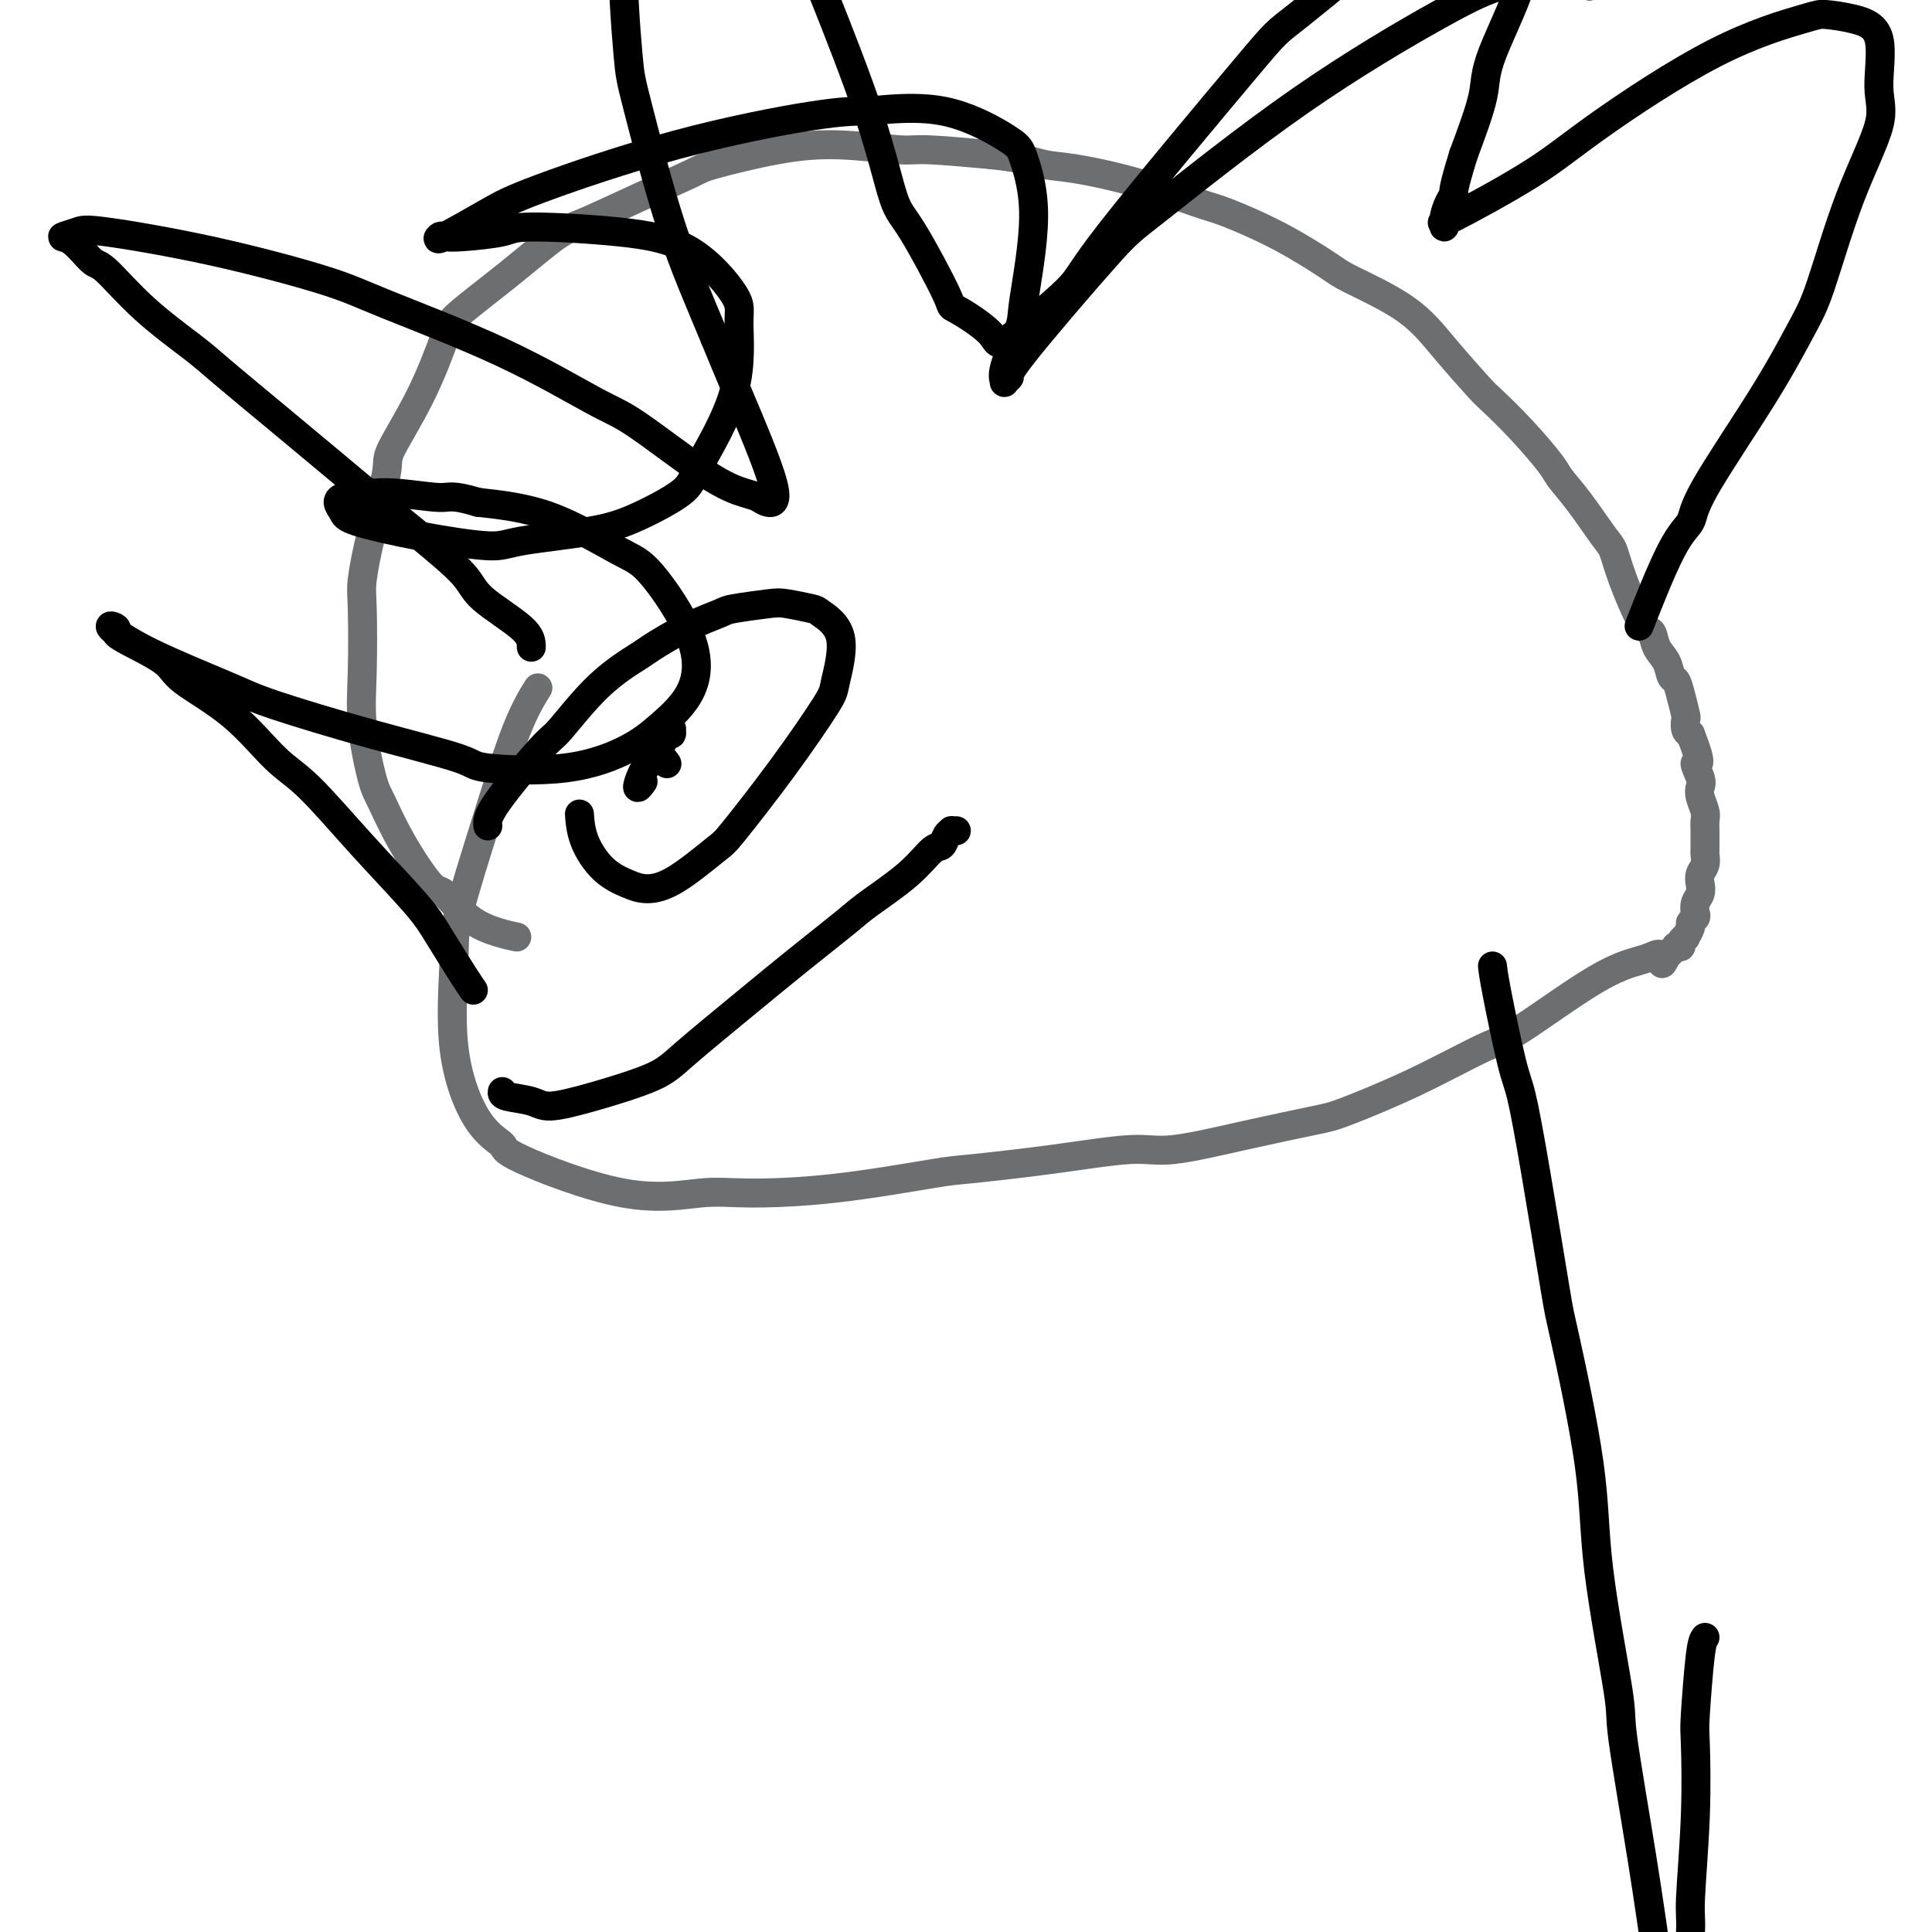
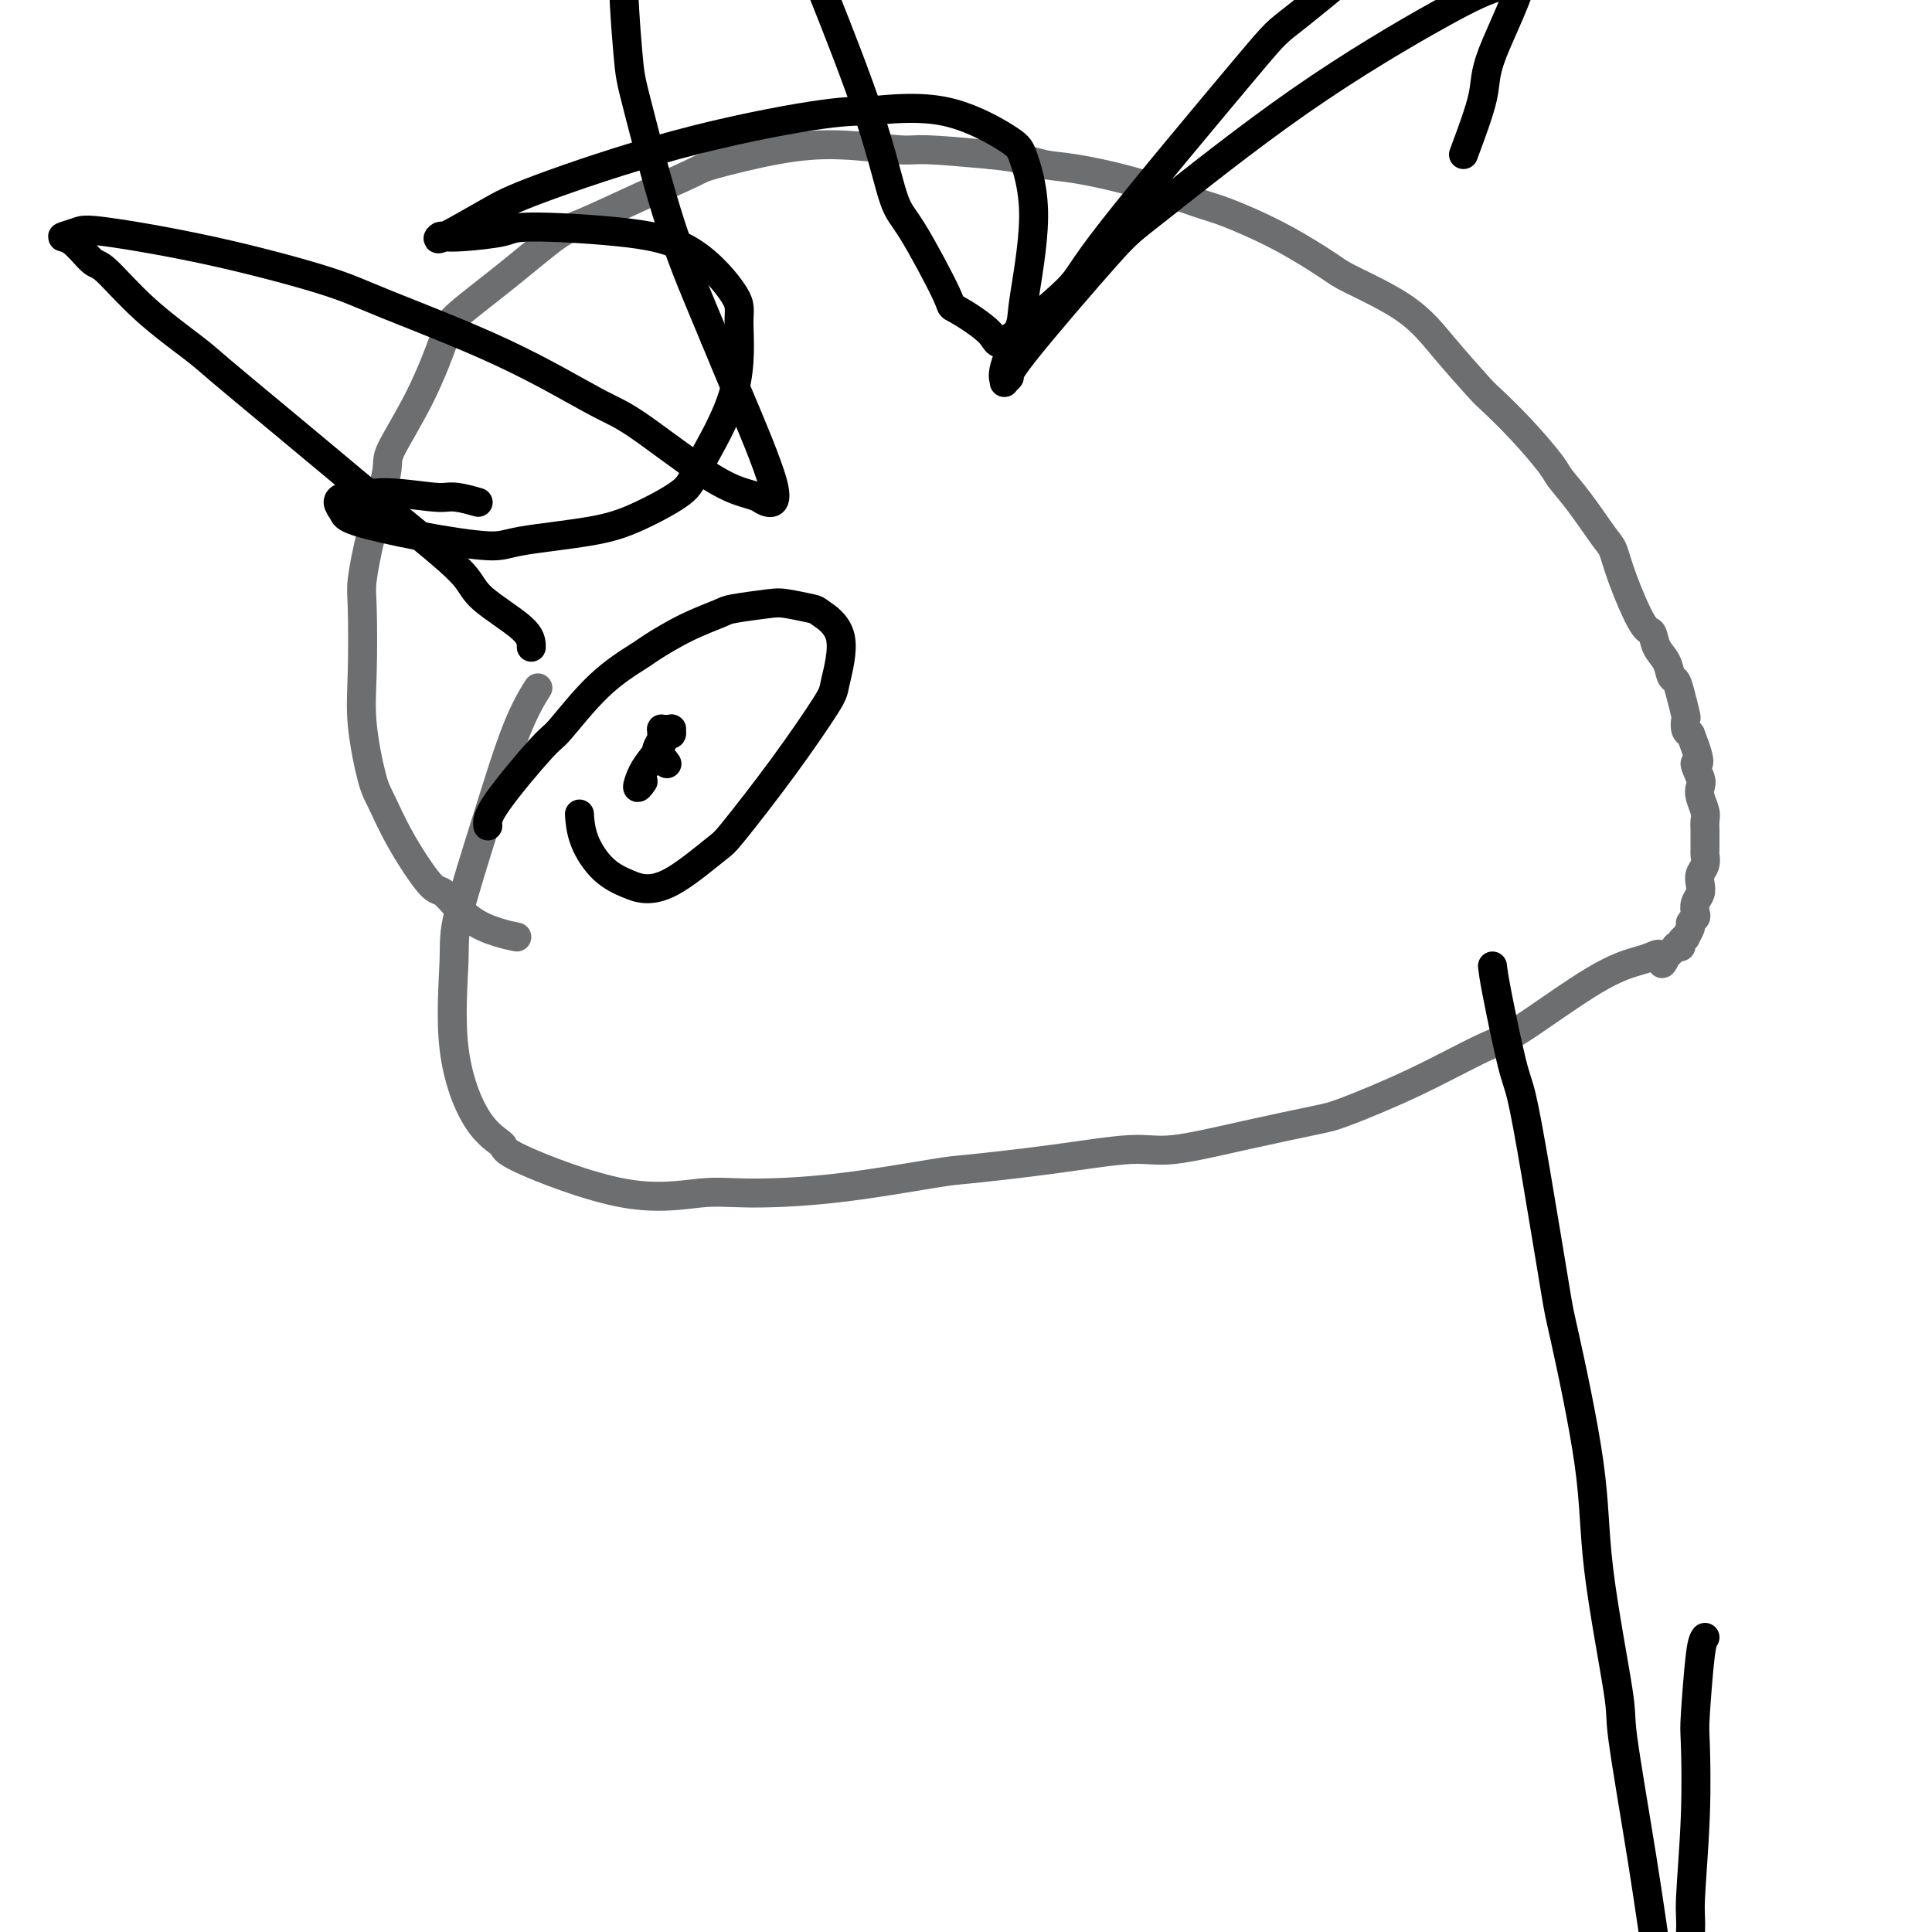
<svg xmlns="http://www.w3.org/2000/svg" viewBox="0 0 400 400" version="1.1">
  <g fill="none" stroke="#6D6E70" stroke-width="6" stroke-linecap="round" stroke-linejoin="round">
    <path d="M107,194c-1.149,-0.234 -2.299,-0.467 -4,-1c-1.701,-0.533 -3.954,-1.364 -6,-3c-2.046,-1.636 -3.885,-4.077 -5,-5c-1.115,-0.923 -1.508,-0.330 -3,-2c-1.492,-1.670 -4.085,-5.604 -6,-9c-1.915,-3.396 -3.154,-6.254 -4,-8c-0.846,-1.746 -1.300,-2.381 -2,-5c-0.700,-2.619 -1.647,-7.222 -2,-11c-0.353,-3.778 -0.111,-6.732 0,-11c0.111,-4.268 0.092,-9.851 0,-13c-0.092,-3.149 -0.255,-3.865 0,-6c0.255,-2.135 0.930,-5.688 2,-10c1.070,-4.312 2.535,-9.381 3,-12c0.465,-2.619 -0.071,-2.787 1,-5c1.071,-2.213 3.749,-6.470 6,-11c2.251,-4.530 4.074,-9.333 5,-12c0.926,-2.667 0.955,-3.198 3,-5c2.045,-1.802 6.107,-4.875 10,-8c3.893,-3.125 7.618,-6.303 10,-8c2.382,-1.697 3.419,-1.915 6,-3c2.581,-1.085 6.704,-3.038 11,-5c4.296,-1.962 8.765,-3.933 11,-5c2.235,-1.067 2.236,-1.229 5,-2c2.764,-0.771 8.290,-2.151 13,-3c4.710,-0.849 8.603,-1.166 13,-1c4.397,0.166 9.299,0.814 12,1c2.701,0.186 3.200,-0.090 6,0c2.800,0.090 7.900,0.545 13,1" />
    <path d="M205,32c7.026,0.734 9.090,1.570 11,2c1.910,0.430 3.664,0.454 7,1c3.336,0.546 8.252,1.613 13,3c4.748,1.387 9.327,3.093 12,4c2.673,0.907 3.441,1.016 6,2c2.559,0.984 6.908,2.843 11,5c4.092,2.157 7.926,4.613 10,6c2.074,1.387 2.387,1.706 5,3c2.613,1.294 7.526,3.564 11,6c3.474,2.436 5.509,5.037 8,8c2.491,2.963 5.439,6.287 7,8c1.561,1.713 1.735,1.816 3,3c1.265,1.184 3.620,3.448 6,6c2.380,2.552 4.784,5.392 6,7c1.216,1.608 1.244,1.986 2,3c0.756,1.014 2.240,2.665 4,5c1.760,2.335 3.795,5.355 5,7c1.205,1.645 1.579,1.914 2,3c0.421,1.086 0.890,2.989 2,6c1.110,3.011 2.861,7.129 4,9c1.139,1.871 1.667,1.494 2,2c0.333,0.506 0.470,1.894 1,3c0.530,1.106 1.452,1.929 2,3c0.548,1.071 0.721,2.390 1,3c0.279,0.610 0.662,0.510 1,1c0.338,0.490 0.629,1.571 1,3c0.371,1.429 0.821,3.208 1,4c0.179,0.792 0.087,0.598 0,1c-0.087,0.402 -0.168,1.401 0,2c0.168,0.599 0.584,0.800 1,1" />
    <path d="M350,152c2.952,7.546 1.331,5.913 1,6c-0.331,0.087 0.629,1.896 1,3c0.371,1.104 0.152,1.503 0,2c-0.152,0.497 -0.237,1.091 0,2c0.237,0.909 0.796,2.131 1,3c0.204,0.869 0.055,1.384 0,2c-0.055,0.616 -0.014,1.334 0,2c0.014,0.666 -0.000,1.281 0,2c0.000,0.719 0.014,1.544 0,2c-0.014,0.456 -0.055,0.545 0,1c0.055,0.455 0.207,1.276 0,2c-0.207,0.724 -0.774,1.349 -1,2c-0.226,0.651 -0.112,1.326 0,2c0.112,0.674 0.222,1.347 0,2c-0.222,0.653 -0.776,1.287 -1,2c-0.224,0.713 -0.117,1.505 0,2c0.117,0.495 0.243,0.692 0,1c-0.243,0.308 -0.854,0.726 -1,1c-0.146,0.274 0.172,0.403 0,1c-0.172,0.597 -0.835,1.663 -1,2c-0.165,0.337 0.167,-0.054 0,0c-0.167,0.054 -0.833,0.555 -1,1c-0.167,0.445 0.167,0.836 0,1c-0.167,0.164 -0.833,0.100 -1,0c-0.167,-0.100 0.165,-0.237 0,0c-0.165,0.237 -0.828,0.847 -1,1c-0.172,0.153 0.146,-0.151 0,0c-0.146,0.151 -0.756,0.757 -1,1c-0.244,0.243 -0.122,0.121 0,0" />
    <path d="M345,198c-1.368,2.949 -0.789,0.822 -1,0c-0.211,-0.822 -1.214,-0.337 -2,0c-0.786,0.337 -1.357,0.528 -3,1c-1.643,0.472 -4.358,1.226 -9,4c-4.642,2.774 -11.210,7.568 -15,10c-3.790,2.432 -4.802,2.502 -8,4c-3.198,1.498 -8.581,4.423 -14,7c-5.419,2.577 -10.874,4.804 -14,6c-3.126,1.196 -3.922,1.359 -7,2c-3.078,0.641 -8.439,1.758 -14,3c-5.561,1.242 -11.321,2.607 -15,3c-3.679,0.393 -5.276,-0.186 -9,0c-3.724,0.186 -9.576,1.136 -16,2c-6.424,0.864 -13.422,1.641 -17,2c-3.578,0.359 -3.737,0.299 -8,1c-4.263,0.701 -12.629,2.164 -20,3c-7.371,0.836 -13.747,1.046 -18,1c-4.253,-0.046 -6.383,-0.346 -10,0c-3.617,0.346 -8.722,1.339 -16,0c-7.278,-1.339 -16.731,-5.008 -21,-7c-4.269,-1.992 -3.355,-2.306 -4,-3c-0.645,-0.694 -2.849,-1.769 -5,-5c-2.151,-3.231 -4.250,-8.620 -5,-15c-0.750,-6.380 -0.151,-13.753 0,-18c0.151,-4.247 -0.145,-5.370 1,-10c1.145,-4.630 3.729,-12.767 6,-20c2.271,-7.233 4.227,-13.563 6,-18c1.773,-4.437 3.364,-6.982 4,-8c0.636,-1.018 0.318,-0.509 0,0" />
  </g>
  <g fill="none" stroke="#000000" stroke-width="6" stroke-linecap="round" stroke-linejoin="round">
    <path d="M110,134c-0.009,-1.116 -0.019,-2.231 -2,-4c-1.981,-1.769 -5.934,-4.190 -8,-6c-2.066,-1.810 -2.244,-3.007 -4,-5c-1.756,-1.993 -5.089,-4.781 -9,-8c-3.911,-3.219 -8.400,-6.868 -11,-9c-2.600,-2.132 -3.312,-2.748 -6,-5c-2.688,-2.252 -7.354,-6.142 -12,-10c-4.646,-3.858 -9.274,-7.685 -12,-10c-2.726,-2.315 -3.552,-3.118 -6,-5c-2.448,-1.882 -6.519,-4.843 -10,-8c-3.481,-3.157 -6.373,-6.509 -8,-8c-1.627,-1.491 -1.989,-1.120 -3,-2c-1.011,-0.880 -2.672,-3.011 -4,-4c-1.328,-0.989 -2.324,-0.838 -2,-1c0.324,-0.162 1.968,-0.639 3,-1c1.032,-0.361 1.452,-0.608 6,0c4.548,0.608 13.223,2.071 22,4c8.777,1.929 17.655,4.323 23,6c5.345,1.677 7.159,2.637 13,5c5.841,2.363 15.711,6.128 24,10c8.289,3.872 14.998,7.849 19,10c4.002,2.151 5.298,2.475 9,5c3.702,2.525 9.811,7.251 14,10c4.189,2.749 6.459,3.520 8,4c1.541,0.480 2.352,0.670 3,1c0.648,0.330 1.132,0.800 2,1c0.868,0.200 2.118,0.131 1,-4c-1.118,-4.131 -4.605,-12.323 -7,-18c-2.395,-5.677 -3.697,-8.838 -5,-12" />
    <path d="M148,70c-3.497,-8.437 -6.238,-14.530 -9,-23c-2.762,-8.470 -5.545,-19.316 -7,-25c-1.455,-5.684 -1.581,-6.205 -2,-11c-0.419,-4.795 -1.130,-13.865 -1,-21c0.130,-7.135 1.102,-12.335 2,-15c0.898,-2.665 1.722,-2.795 3,-4c1.278,-1.205 3.009,-3.486 6,-4c2.991,-0.514 7.241,0.737 12,5c4.759,4.263 10.026,11.537 13,16c2.974,4.463 3.657,6.115 6,12c2.343,5.885 6.348,16.004 9,24c2.652,7.996 3.951,13.871 5,17c1.049,3.129 1.846,3.513 4,7c2.154,3.487 5.664,10.077 7,13c1.336,2.923 0.497,2.179 2,3c1.503,0.821 5.346,3.206 7,5c1.654,1.794 1.117,2.998 4,1c2.883,-1.998 9.185,-7.197 12,-10c2.815,-2.803 2.144,-3.211 9,-12c6.856,-8.789 21.239,-25.961 28,-34c6.761,-8.039 5.899,-6.946 11,-11c5.101,-4.054 16.164,-13.255 22,-18c5.836,-4.745 6.446,-5.032 9,-6c2.554,-0.968 7.051,-2.616 10,-3c2.949,-0.384 4.348,0.495 5,1c0.652,0.505 0.556,0.635 1,3c0.444,2.365 1.428,6.964 0,13c-1.428,6.036 -5.269,13.510 -7,18c-1.731,4.490 -1.352,5.997 -2,9c-0.648,3.003 -2.324,7.501 -4,12" />
-     <path d="M303,32c-2.419,7.763 -1.967,7.669 -2,8c-0.033,0.331 -0.551,1.087 -1,2c-0.449,0.913 -0.829,1.983 -1,3c-0.171,1.017 -0.133,1.983 0,2c0.133,0.017 0.360,-0.913 0,-1c-0.360,-0.087 -1.309,0.670 2,-1c3.309,-1.670 10.875,-5.769 16,-9c5.125,-3.231 7.807,-5.596 14,-10c6.193,-4.404 15.895,-10.848 24,-15c8.105,-4.152 14.611,-6.012 18,-7c3.389,-0.988 3.659,-1.104 5,-1c1.341,0.104 3.754,0.428 6,1c2.246,0.572 4.327,1.390 5,4c0.673,2.610 -0.061,7.010 0,10c0.061,2.990 0.915,4.570 0,8c-0.915,3.430 -3.601,8.710 -6,15c-2.399,6.290 -4.511,13.589 -6,18c-1.489,4.411 -2.356,5.933 -4,9c-1.644,3.067 -4.067,7.679 -8,14c-3.933,6.321 -9.377,14.351 -12,19c-2.623,4.649 -2.425,5.916 -3,7c-0.575,1.084 -1.924,1.984 -4,6c-2.076,4.016 -4.879,11.147 -6,14c-1.121,2.853 -0.561,1.426 0,0" />
-     <path d="M98,205c-0.362,-0.501 -0.724,-1.001 -2,-3c-1.276,-1.999 -3.464,-5.496 -5,-8c-1.536,-2.504 -2.418,-4.015 -5,-7c-2.582,-2.985 -6.863,-7.442 -11,-12c-4.137,-4.558 -8.129,-9.215 -11,-12c-2.871,-2.785 -4.621,-3.698 -7,-6c-2.379,-2.302 -5.388,-5.993 -9,-9c-3.612,-3.007 -7.827,-5.330 -10,-7c-2.173,-1.670 -2.303,-2.685 -4,-4c-1.697,-1.315 -4.961,-2.928 -7,-4c-2.039,-1.072 -2.853,-1.602 -3,-2c-0.147,-0.398 0.374,-0.664 0,-1c-0.374,-0.336 -1.643,-0.741 -1,0c0.643,0.741 3.200,2.629 8,5c4.800,2.371 11.845,5.227 16,7c4.155,1.773 5.421,2.464 10,4c4.579,1.536 12.471,3.917 20,6c7.529,2.083 14.696,3.869 18,5c3.304,1.131 2.745,1.609 6,2c3.255,0.391 10.326,0.696 16,0c5.674,-0.696 9.953,-2.393 13,-4c3.047,-1.607 4.861,-3.125 7,-5c2.139,-1.875 4.603,-4.106 6,-7c1.397,-2.894 1.728,-6.452 0,-11c-1.728,-4.548 -5.515,-10.085 -8,-13c-2.485,-2.915 -3.669,-3.208 -7,-5c-3.331,-1.792 -8.809,-5.083 -14,-7c-5.191,-1.917 -10.096,-2.458 -15,-3" />
    <path d="M99,104c-5.737,-1.696 -5.580,-0.936 -8,-1c-2.420,-0.064 -7.416,-0.953 -11,-1c-3.584,-0.047 -5.757,0.749 -7,1c-1.243,0.251 -1.555,-0.043 -2,0c-0.445,0.043 -1.024,0.422 -1,1c0.024,0.578 0.650,1.354 1,2c0.350,0.646 0.422,1.162 3,2c2.578,0.838 7.661,1.997 13,3c5.339,1.003 10.933,1.850 14,2c3.067,0.150 3.607,-0.398 7,-1c3.393,-0.602 9.639,-1.259 14,-2c4.361,-0.741 6.839,-1.567 10,-3c3.161,-1.433 7.007,-3.473 9,-5c1.993,-1.527 2.132,-2.541 4,-6c1.868,-3.459 5.463,-9.364 7,-15c1.537,-5.636 1.014,-11.003 1,-14c-0.014,-2.997 0.479,-3.623 -1,-6c-1.479,-2.377 -4.930,-6.504 -9,-9c-4.070,-2.496 -8.758,-3.362 -15,-4c-6.242,-0.638 -14.040,-1.048 -18,-1c-3.960,0.048 -4.084,0.553 -6,1c-1.916,0.447 -5.623,0.836 -8,1c-2.377,0.164 -3.423,0.103 -4,0c-0.577,-0.103 -0.685,-0.248 -1,0c-0.315,0.248 -0.839,0.890 1,0c1.839,-0.890 6.040,-3.310 9,-5c2.960,-1.690 4.680,-2.649 11,-5c6.320,-2.351 17.240,-6.095 28,-9c10.760,-2.905 21.360,-4.973 28,-6c6.640,-1.027 9.320,-1.014 12,-1" />
    <path d="M180,23c9.922,-1.129 14.728,-0.450 19,1c4.272,1.450 8.009,3.671 10,5c1.991,1.329 2.235,1.767 3,4c0.765,2.233 2.051,6.262 2,12c-0.051,5.738 -1.441,13.185 -2,17c-0.559,3.815 -0.288,3.999 -1,6c-0.712,2.001 -2.405,5.818 -3,8c-0.595,2.182 -0.090,2.729 0,3c0.090,0.271 -0.234,0.268 0,0c0.234,-0.268 1.028,-0.800 1,-1c-0.028,-0.200 -0.878,-0.069 3,-5c3.878,-4.931 12.482,-14.924 17,-20c4.518,-5.076 4.949,-5.234 11,-10c6.051,-4.766 17.721,-14.139 29,-22c11.279,-7.861 22.168,-14.210 29,-18c6.832,-3.790 9.609,-5.020 13,-6c3.391,-0.980 7.398,-1.708 9,-2c1.602,-0.292 0.801,-0.146 0,0" />
-     <path d="M329,-3c0.000,0.000 0.100,0.100 0.1,0.1" />
    <path d="M353,339c-0.312,0.426 -0.623,0.853 -1,4c-0.377,3.147 -0.818,9.015 -1,12c-0.182,2.985 -0.105,3.088 0,6c0.105,2.912 0.237,8.634 0,15c-0.237,6.366 -0.844,13.375 -1,17c-0.156,3.625 0.139,3.864 0,7c-0.139,3.136 -0.714,9.169 -1,15c-0.286,5.831 -0.284,11.460 0,15c0.284,3.540 0.851,4.990 1,8c0.149,3.010 -0.121,7.579 0,12c0.121,4.421 0.634,8.694 1,11c0.366,2.306 0.584,2.645 1,5c0.416,2.355 1.029,6.726 2,11c0.971,4.274 2.299,8.452 3,11c0.701,2.548 0.776,3.466 1,5c0.224,1.534 0.599,3.682 1,5c0.401,1.318 0.829,1.805 1,2c0.171,0.195 0.086,0.097 0,0" />
    <path d="M309,200c0.127,1.083 0.255,2.165 1,6c0.745,3.835 2.108,10.422 3,14c0.892,3.578 1.315,4.148 2,7c0.685,2.852 1.633,7.988 3,16c1.367,8.012 3.152,18.901 4,24c0.848,5.099 0.760,4.408 2,10c1.240,5.592 3.809,17.465 5,26c1.191,8.535 1.005,13.731 2,22c0.995,8.269 3.171,19.613 4,25c0.829,5.387 0.312,4.819 1,10c0.688,5.181 2.580,16.111 4,25c1.420,8.889 2.368,15.736 3,20c0.632,4.264 0.949,5.944 2,11c1.051,5.056 2.837,13.489 4,20c1.163,6.511 1.703,11.100 2,14c0.297,2.900 0.352,4.113 1,7c0.648,2.887 1.889,7.450 3,11c1.111,3.550 2.091,6.086 3,9c0.909,2.914 1.746,6.205 2,8c0.254,1.795 -0.076,2.093 0,3c0.076,0.907 0.557,2.424 1,4c0.443,1.576 0.847,3.211 1,4c0.153,0.789 0.055,0.731 0,1c-0.055,0.269 -0.066,0.866 0,1c0.066,0.134 0.210,-0.195 0,0c-0.210,0.195 -0.774,0.913 -1,1c-0.226,0.087 -0.113,-0.456 0,-1" />
    <path d="M361,498c7.837,45.850 1.428,11.476 -1,-1c-2.428,-12.476 -0.875,-3.052 -1,-1c-0.125,2.052 -1.927,-3.268 -4,-6c-2.073,-2.732 -4.416,-2.877 -7,-4c-2.584,-1.123 -5.408,-3.225 -7,-4c-1.592,-0.775 -1.950,-0.222 -4,-1c-2.050,-0.778 -5.791,-2.888 -8,-4c-2.209,-1.112 -2.885,-1.227 -5,-2c-2.115,-0.773 -5.668,-2.205 -9,-4c-3.332,-1.795 -6.444,-3.954 -10,-6c-3.556,-2.046 -7.558,-3.980 -10,-5c-2.442,-1.020 -3.325,-1.125 -6,-2c-2.675,-0.875 -7.142,-2.520 -11,-5c-3.858,-2.480 -7.107,-5.796 -9,-7c-1.893,-1.204 -2.430,-0.296 -5,-2c-2.570,-1.704 -7.172,-6.018 -10,-8c-2.828,-1.982 -3.882,-1.630 -6,-3c-2.118,-1.370 -5.299,-4.462 -7,-6c-1.701,-1.538 -1.922,-1.522 -3,-2c-1.078,-0.478 -3.013,-1.448 -6,-2c-2.987,-0.552 -7.025,-0.684 -9,-1c-1.975,-0.316 -1.888,-0.817 -2,-1c-0.112,-0.183 -0.422,-0.049 -1,0c-0.578,0.049 -1.425,0.013 -2,0c-0.575,-0.013 -0.879,-0.004 -1,0c-0.121,0.004 -0.061,0.002 0,0" />
    <path d="M101,171c-0.101,-0.928 -0.202,-1.856 2,-5c2.202,-3.144 6.708,-8.503 9,-11c2.292,-2.497 2.371,-2.131 4,-4c1.629,-1.869 4.808,-5.972 8,-9c3.192,-3.028 6.398,-4.982 8,-6c1.602,-1.018 1.602,-1.099 3,-2c1.398,-0.901 4.195,-2.621 7,-4c2.805,-1.379 5.617,-2.419 7,-3c1.383,-0.581 1.337,-0.705 3,-1c1.663,-0.295 5.036,-0.762 7,-1c1.964,-0.238 2.519,-0.246 4,0c1.481,0.246 3.888,0.747 5,1c1.112,0.253 0.929,0.258 2,1c1.071,0.742 3.398,2.220 4,5c0.602,2.780 -0.519,6.862 -1,9c-0.481,2.138 -0.322,2.330 -2,5c-1.678,2.670 -5.194,7.816 -9,13c-3.806,5.184 -7.903,10.406 -10,13c-2.097,2.594 -2.195,2.559 -4,4c-1.805,1.441 -5.317,4.358 -8,6c-2.683,1.642 -4.537,2.008 -6,2c-1.463,-0.008 -2.536,-0.392 -4,-1c-1.464,-0.608 -3.320,-1.441 -5,-3c-1.680,-1.559 -3.183,-3.843 -4,-6c-0.817,-2.157 -0.948,-4.188 -1,-5c-0.052,-0.812 -0.026,-0.406 0,0" />
-     <path d="M104,226c-0.072,0.349 -0.144,0.698 1,1c1.144,0.302 3.503,0.557 5,1c1.497,0.443 2.133,1.073 4,1c1.867,-0.073 4.966,-0.848 9,-2c4.034,-1.152 9.003,-2.683 12,-4c2.997,-1.317 4.023,-2.422 7,-5c2.977,-2.578 7.905,-6.628 12,-10c4.095,-3.372 7.355,-6.067 11,-9c3.645,-2.933 7.673,-6.105 10,-8c2.327,-1.895 2.952,-2.514 5,-4c2.048,-1.486 5.520,-3.838 8,-6c2.480,-2.162 3.970,-4.135 5,-5c1.030,-0.865 1.600,-0.624 2,-1c0.400,-0.376 0.629,-1.369 1,-2c0.371,-0.631 0.883,-0.901 1,-1c0.117,-0.099 -0.161,-0.027 0,0c0.161,0.027 0.760,0.008 1,0c0.240,-0.008 0.120,-0.004 0,0" />
    <path d="M133,162c0.131,-0.185 0.263,-0.370 0,0c-0.263,0.370 -0.919,1.297 -1,1c-0.081,-0.297 0.413,-1.816 1,-3c0.587,-1.184 1.267,-2.034 2,-3c0.733,-0.966 1.518,-2.049 2,-3c0.482,-0.951 0.662,-1.772 1,-2c0.338,-0.228 0.833,0.135 1,0c0.167,-0.135 0.006,-0.769 0,-1c-0.006,-0.231 0.142,-0.059 0,0c-0.142,0.059 -0.573,0.004 -1,0c-0.427,-0.004 -0.850,0.043 -1,0c-0.150,-0.043 -0.027,-0.175 0,0c0.027,0.175 -0.043,0.659 0,1c0.043,0.341 0.197,0.540 0,1c-0.197,0.460 -0.746,1.181 -1,2c-0.254,0.819 -0.212,1.735 0,2c0.212,0.265 0.596,-0.121 1,0c0.404,0.121 0.830,0.749 1,1c0.170,0.251 0.085,0.126 0,0" />
  </g>
</svg>